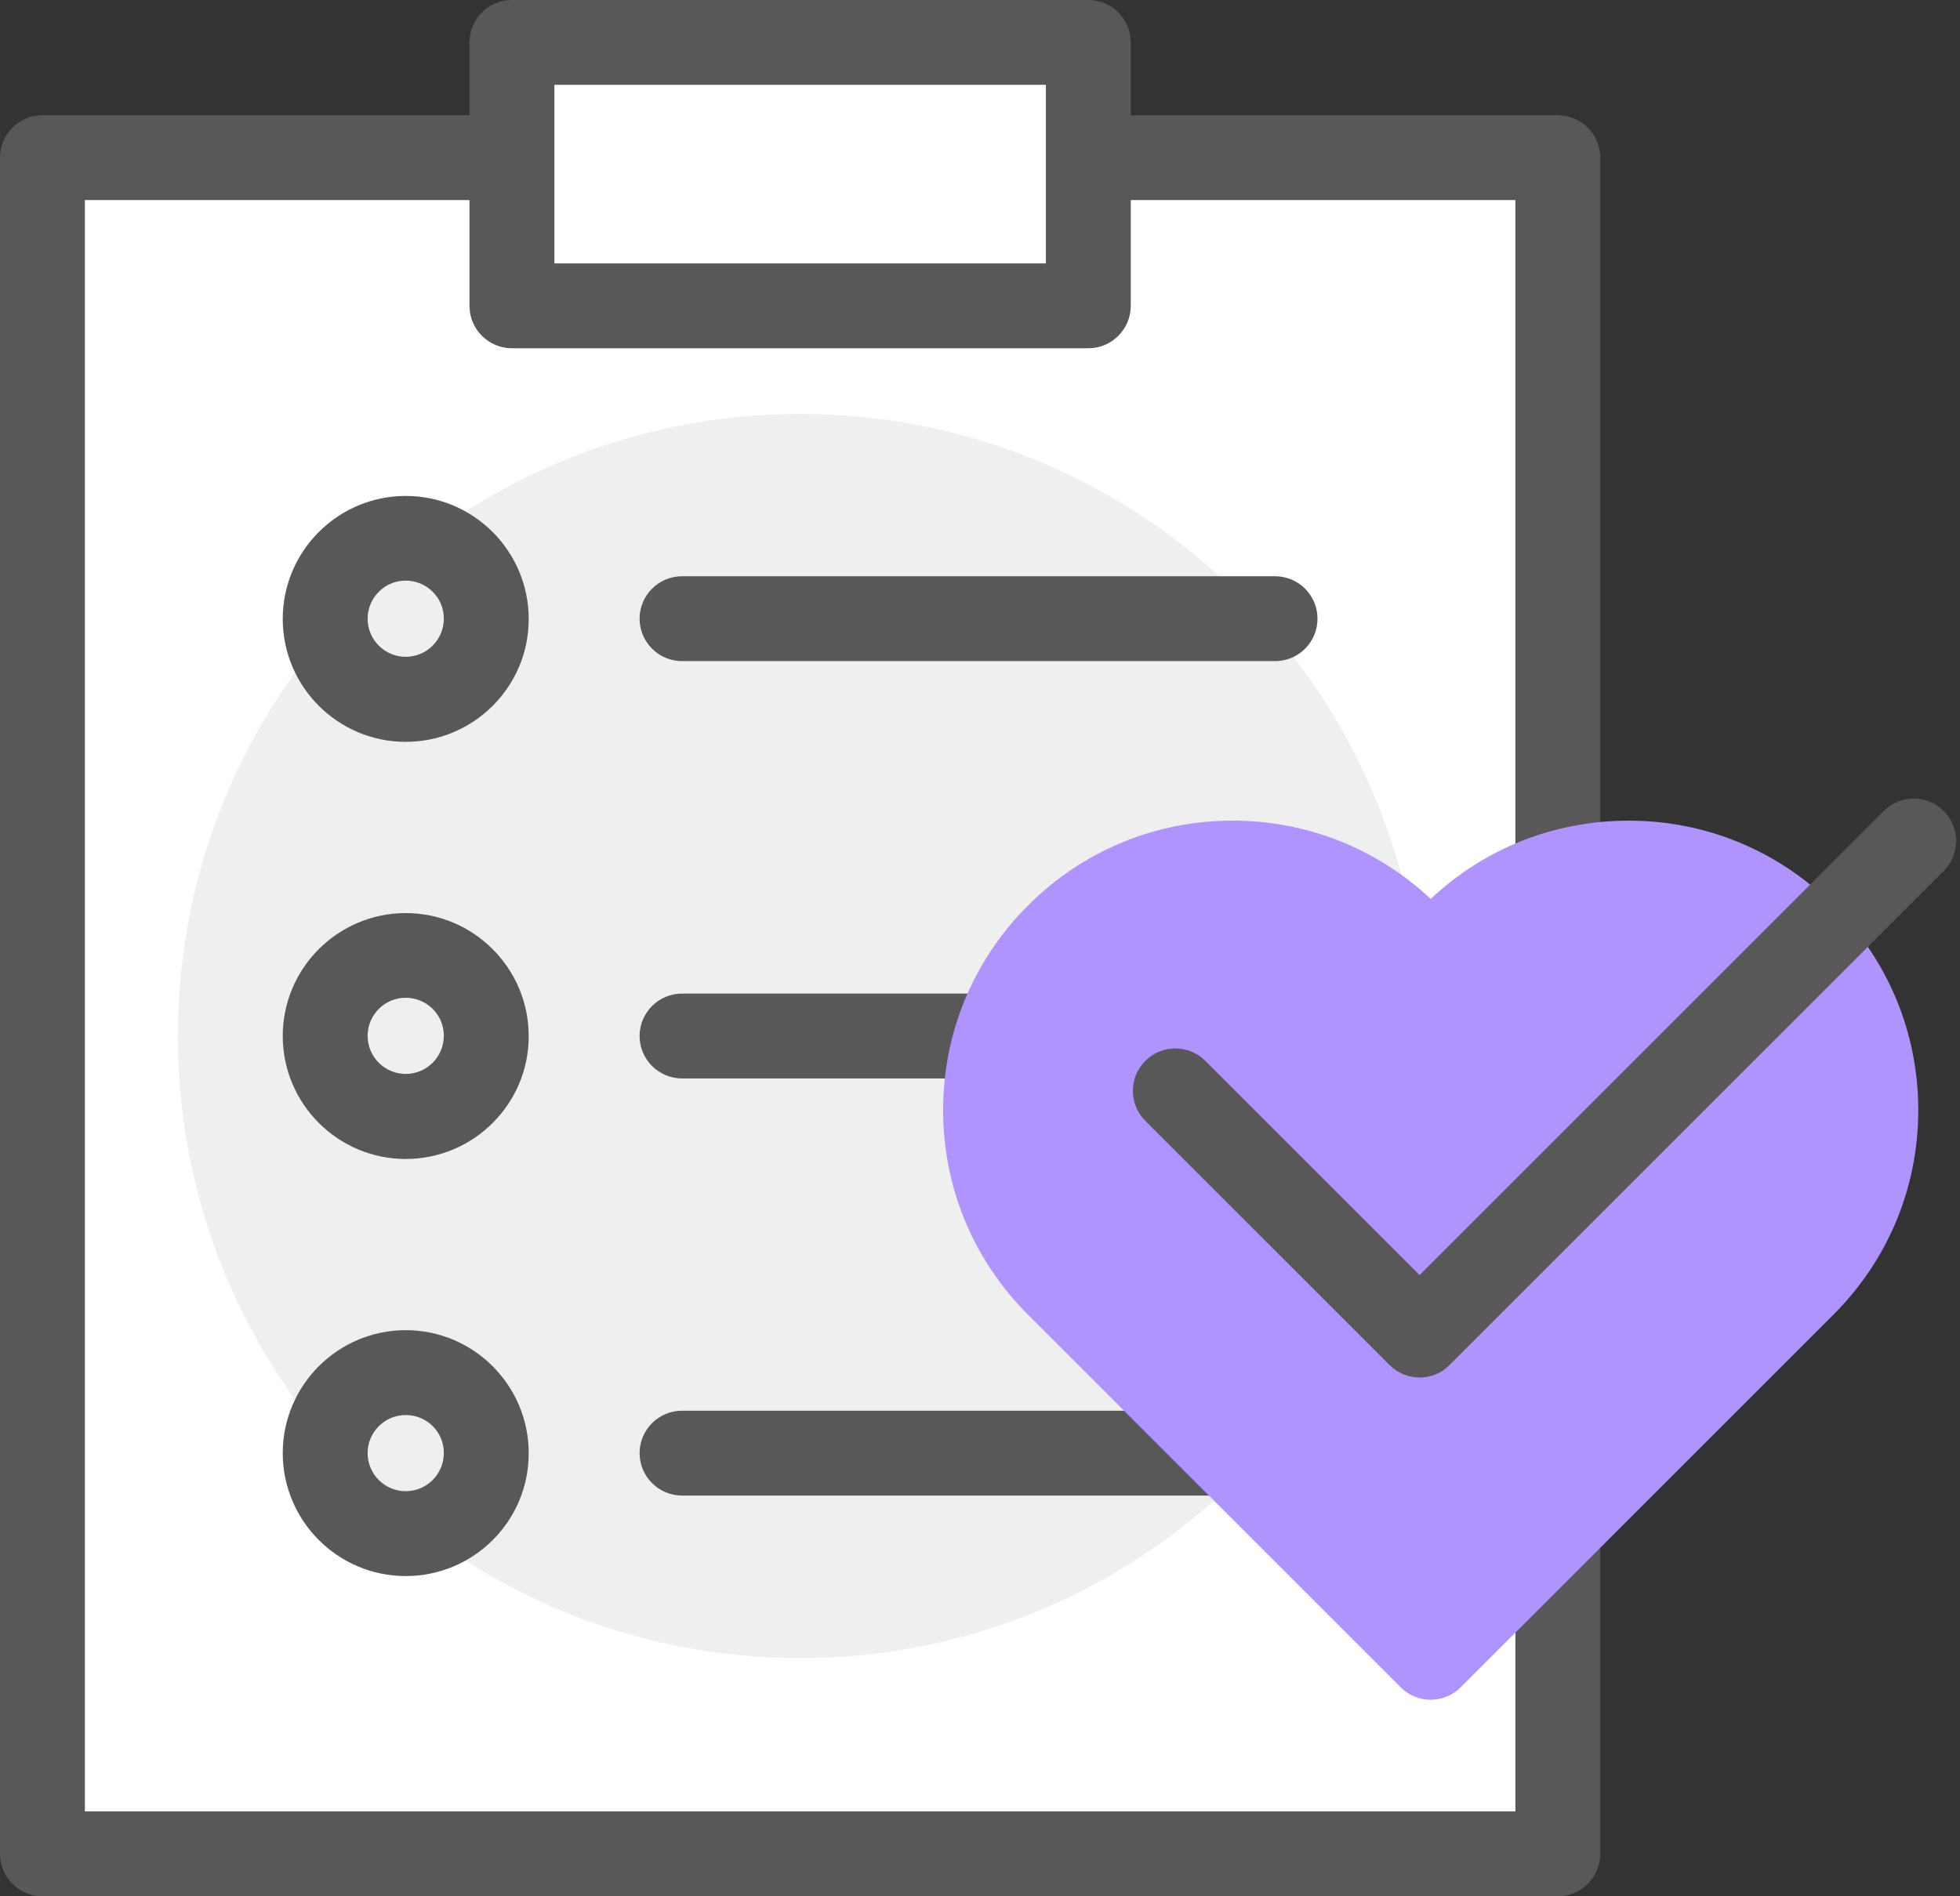
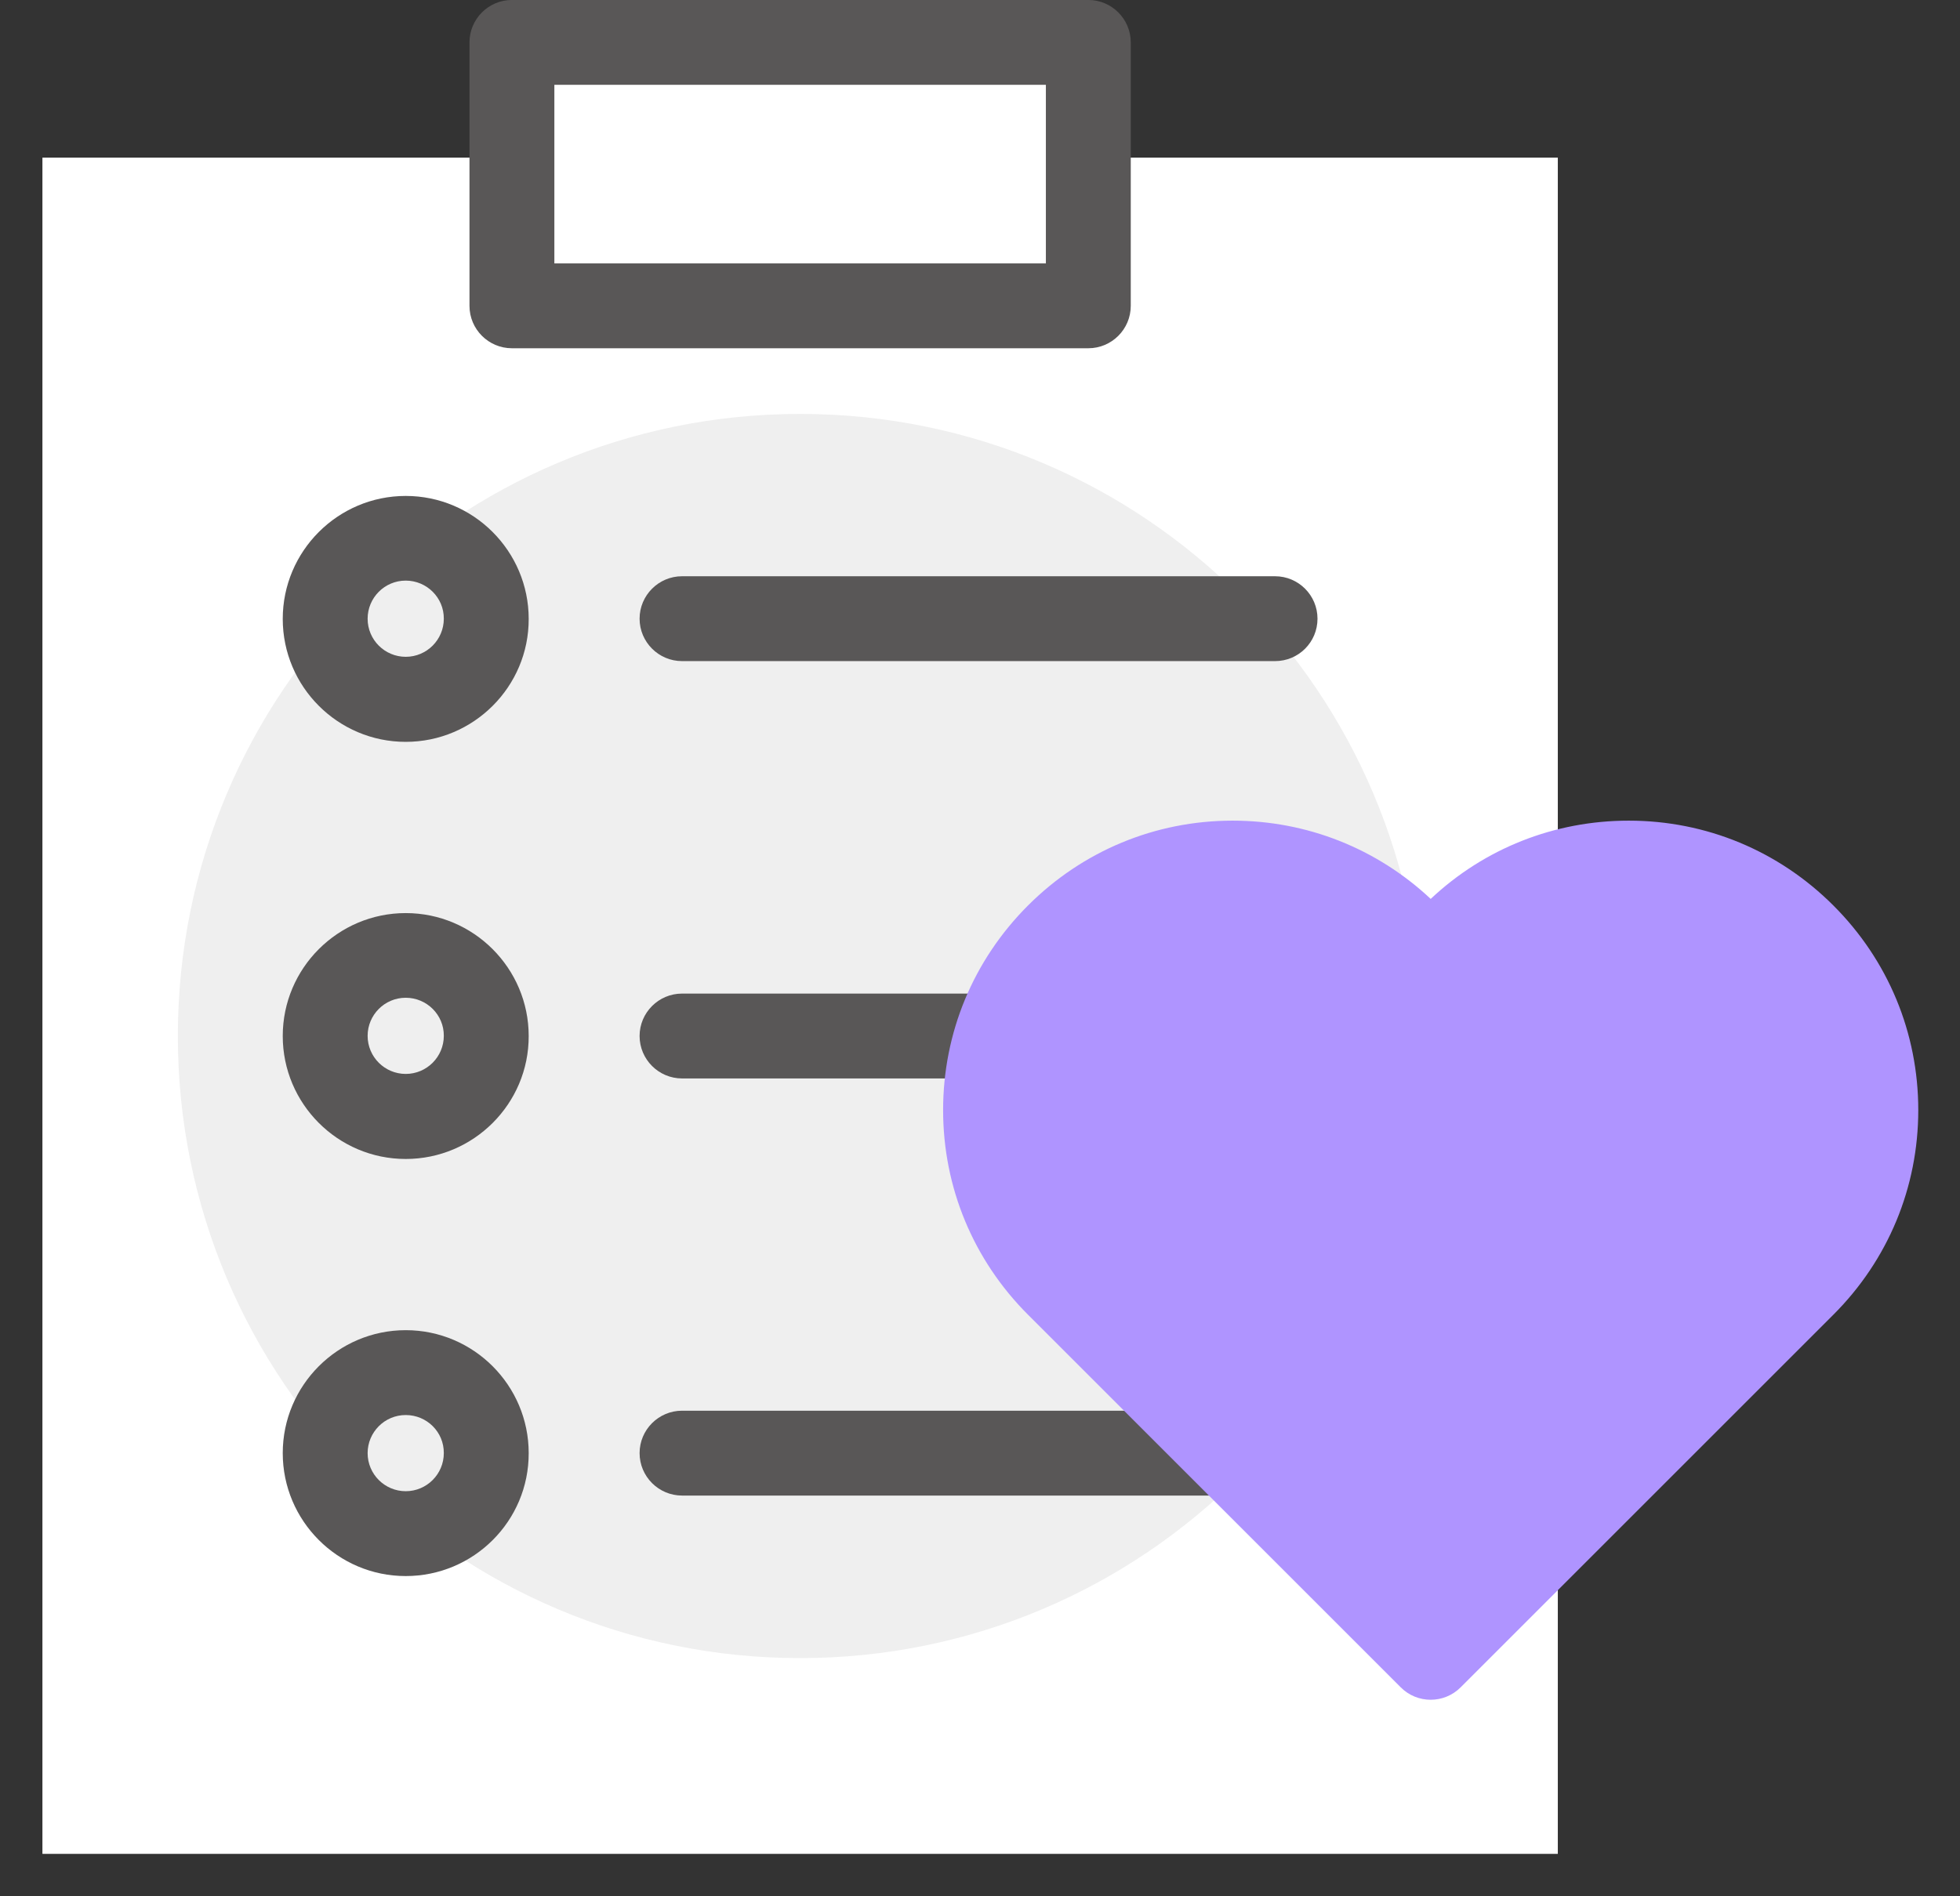
<svg xmlns="http://www.w3.org/2000/svg" width="62" height="60" viewBox="0 0 62 60" fill="none">
  <rect x="0" y="0" width="62" height="60" fill="#333333" stroke="none" />
  <g clip-path="url(#clip0_6446_73)">
    <path d="M49.278 4.988H1.342V58.658H49.278V4.988Z" fill="white" />
-     <path d="M49.278 60H1.342C0.603 60 0 59.397 0 58.657V4.988C0 4.248 0.603 3.646 1.342 3.646H49.278C50.018 3.646 50.62 4.248 50.62 4.988V58.657C50.62 59.397 50.018 60 49.278 60ZM2.685 57.315H47.936V6.33H2.685V57.315Z" fill="#595757" />
    <path d="M44.994 32.78C44.994 21.909 36.181 13.097 25.31 13.097C14.439 13.097 5.626 21.909 5.626 32.78C5.626 43.652 14.439 52.464 25.31 52.464C36.181 52.464 44.994 43.652 44.994 32.78Z" fill="#EFEFEF" />
    <path d="M34.427 1.342H16.193V9.677H34.427V1.342Z" fill="white" />
    <path d="M34.427 11.019H16.193C15.453 11.019 14.851 10.417 14.851 9.677V1.342C14.851 0.602 15.453 -0.001 16.193 -0.001H34.427C35.167 -0.001 35.769 0.602 35.769 1.342V9.677C35.769 10.417 35.167 11.019 34.427 11.019ZM17.536 8.334H33.084V2.684H17.536V8.334Z" fill="#595757" />
    <path d="M12.834 23.473C10.686 23.473 8.944 21.725 8.944 19.583C8.944 17.435 10.692 15.692 12.834 15.692C14.982 15.692 16.724 17.441 16.724 19.583C16.73 21.725 14.982 23.473 12.834 23.473ZM12.834 18.371C12.166 18.371 11.629 18.914 11.629 19.577C11.629 20.245 12.172 20.782 12.834 20.782C13.502 20.782 14.039 20.239 14.039 19.577C14.045 18.914 13.502 18.371 12.834 18.371Z" fill="#595757" />
    <path d="M40.334 20.918H21.575C20.835 20.918 20.232 20.316 20.232 19.576C20.232 18.836 20.835 18.233 21.575 18.233H40.334C41.074 18.233 41.676 18.836 41.676 19.576C41.676 20.322 41.074 20.918 40.334 20.918Z" fill="#595757" />
    <path d="M12.834 36.671C10.686 36.671 8.944 34.923 8.944 32.781C8.944 30.633 10.692 28.891 12.834 28.891C14.982 28.891 16.724 30.639 16.724 32.781C16.73 34.923 14.982 36.671 12.834 36.671ZM12.834 31.57C12.166 31.57 11.629 32.113 11.629 32.775C11.629 33.443 12.172 33.98 12.834 33.98C13.502 33.98 14.039 33.437 14.039 32.775C14.045 32.113 13.502 31.57 12.834 31.57Z" fill="#595757" />
    <path d="M40.334 34.123H21.575C20.835 34.123 20.232 33.52 20.232 32.78C20.232 32.04 20.835 31.438 21.575 31.438H40.334C41.074 31.438 41.676 32.04 41.676 32.78C41.676 33.52 41.074 34.123 40.334 34.123Z" fill="#595757" />
    <path d="M12.834 49.868C10.686 49.868 8.944 48.12 8.944 45.978C8.944 43.83 10.692 42.088 12.834 42.088C14.982 42.088 16.724 43.836 16.724 45.978C16.73 48.126 14.982 49.868 12.834 49.868ZM12.834 44.773C12.166 44.773 11.629 45.316 11.629 45.978C11.629 46.646 12.172 47.183 12.834 47.183C13.502 47.183 14.039 46.64 14.039 45.978C14.045 45.31 13.502 44.773 12.834 44.773Z" fill="#595757" />
    <path d="M40.334 47.321H21.575C20.835 47.321 20.232 46.718 20.232 45.978C20.232 45.238 20.835 44.636 21.575 44.636H40.334C41.074 44.636 41.676 45.238 41.676 45.978C41.676 46.718 41.074 47.321 40.334 47.321Z" fill="#595757" />
    <path d="M57.046 29.594C53.992 26.539 49.045 26.539 45.996 29.594L45.256 30.328L44.523 29.594C41.468 26.539 36.521 26.539 33.467 29.594C30.412 32.643 30.412 37.595 33.467 40.644L34.2 41.384L45.256 52.434L56.312 41.384L57.046 40.644C60.095 37.595 60.095 32.649 57.046 29.594Z" fill="#AF94FF" />
    <path d="M45.257 53.782C44.911 53.782 44.571 53.651 44.308 53.388L32.518 41.598C30.788 39.868 29.833 37.571 29.833 35.124C29.833 32.678 30.788 30.381 32.518 28.651C34.248 26.921 36.545 25.966 38.992 25.966C41.337 25.966 43.55 26.843 45.257 28.442C46.957 26.843 49.171 25.966 51.522 25.966C53.968 25.966 56.265 26.921 57.995 28.651C59.726 30.381 60.68 32.678 60.68 35.124C60.68 37.571 59.726 39.868 57.995 41.598L46.205 53.388C45.943 53.651 45.597 53.782 45.257 53.782ZM38.992 28.651C37.261 28.651 35.639 29.325 34.415 30.548C33.192 31.771 32.518 33.394 32.518 35.124C32.518 36.855 33.192 38.478 34.415 39.701L45.257 50.542L56.098 39.701C57.321 38.478 57.995 36.855 57.995 35.124C57.995 33.394 57.321 31.771 56.098 30.548C54.875 29.325 53.252 28.651 51.522 28.651C49.791 28.651 48.168 29.325 46.945 30.548L46.205 31.288C45.955 31.539 45.615 31.682 45.257 31.682C44.899 31.682 44.559 31.539 44.308 31.288L43.574 30.554C42.345 29.325 40.722 28.651 38.992 28.651Z" fill="#AF94FF" />
-     <path d="M44.905 43.585C44.547 43.585 44.207 43.442 43.956 43.191L36.229 35.465C35.704 34.939 35.704 34.092 36.229 33.567C36.754 33.042 37.602 33.042 38.127 33.567L44.905 40.345L59.588 25.661C60.114 25.136 60.961 25.136 61.486 25.661C62.011 26.186 62.011 27.034 61.486 27.559L45.853 43.191C45.603 43.448 45.263 43.585 44.905 43.585Z" fill="#595757" />
  </g>
  <defs>
    <clipPath id="clip0_6446_73">
      <rect width="61.88" height="60" fill="white" />
    </clipPath>
  </defs>
</svg>